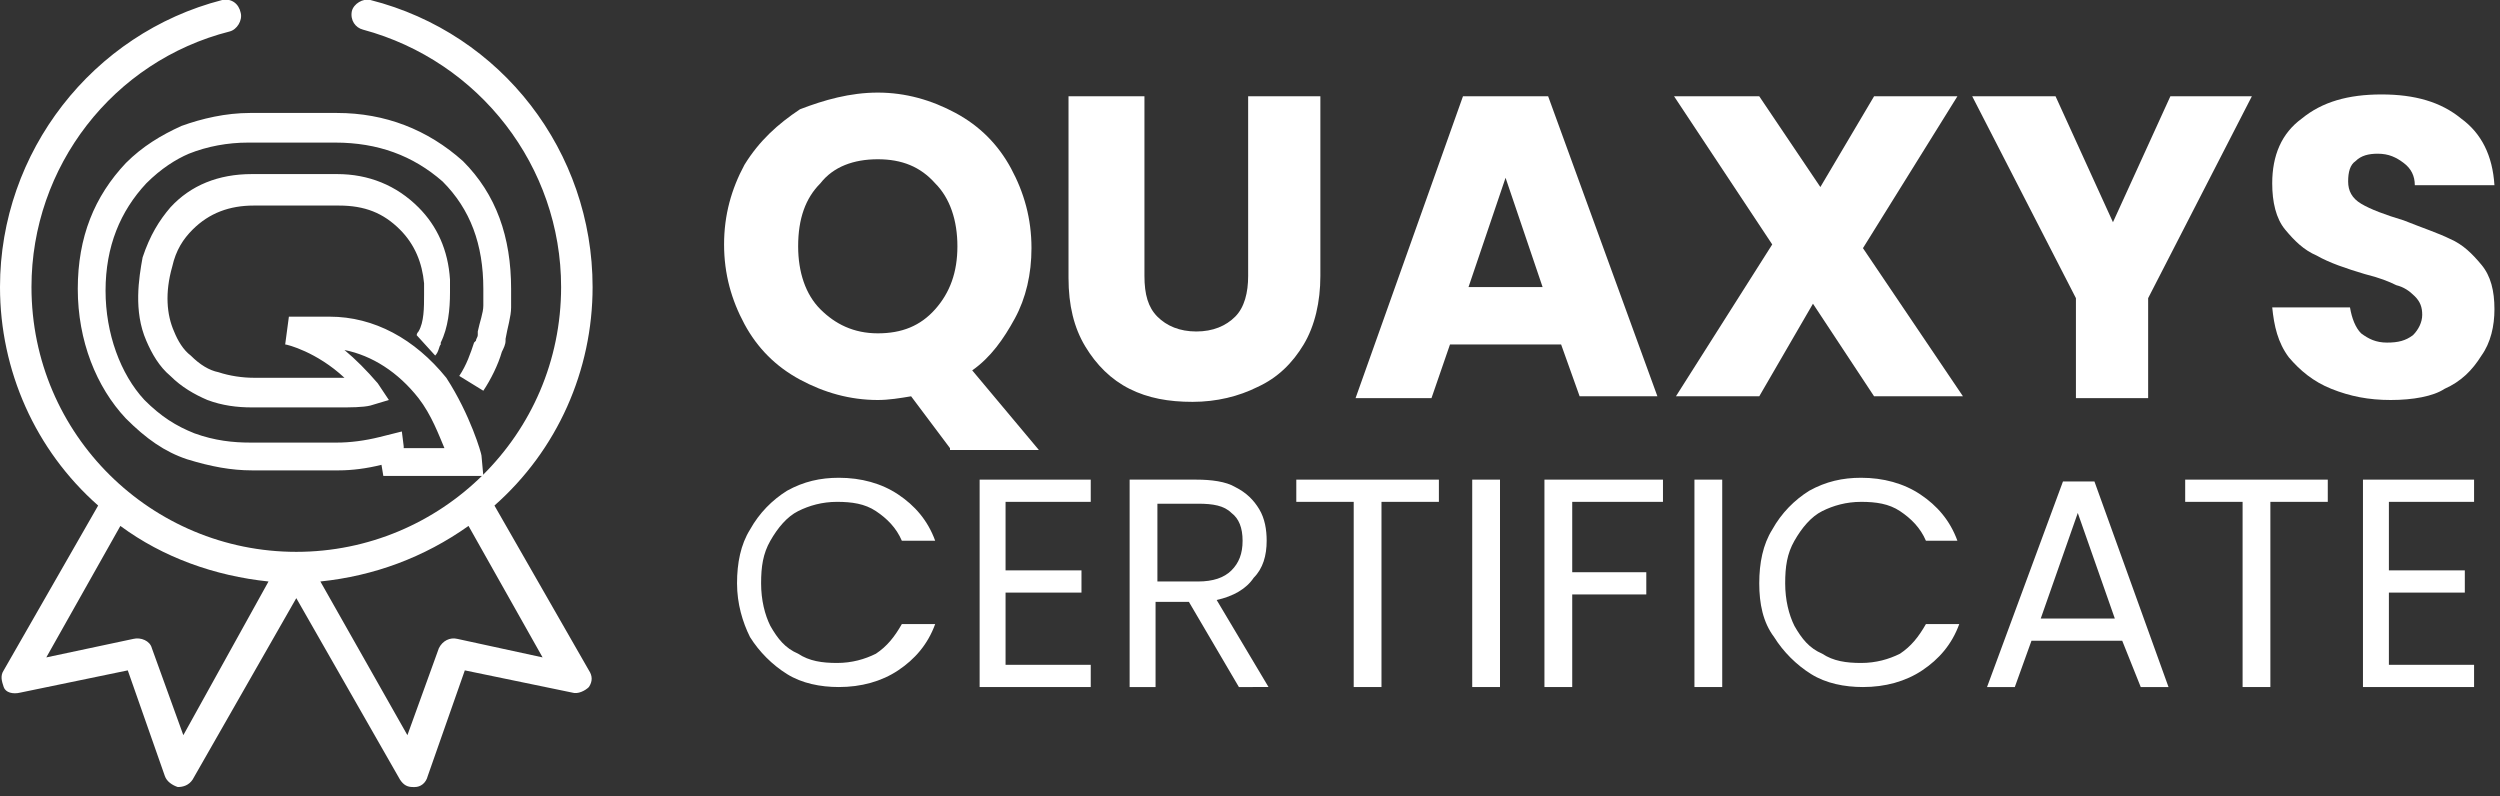
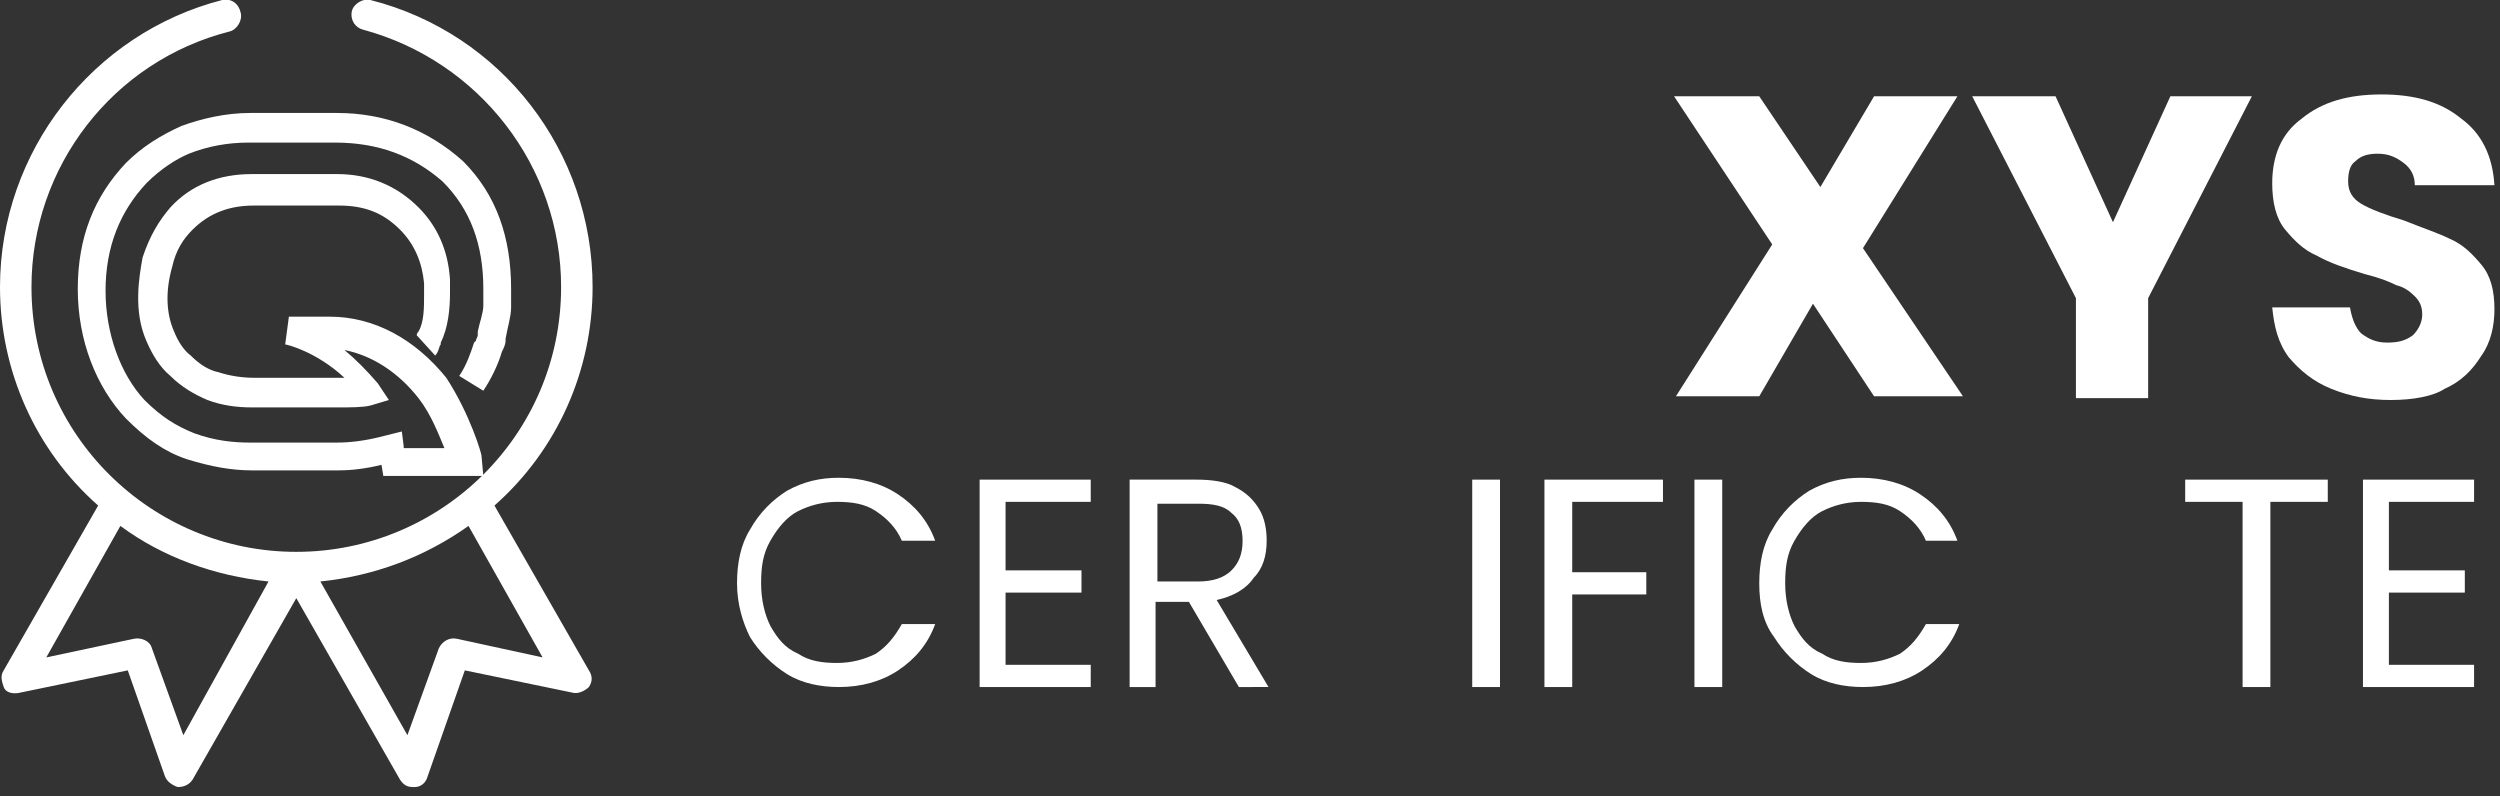
<svg xmlns="http://www.w3.org/2000/svg" version="1.1" id="Layer_1" x="0px" y="0px" viewBox="0 0 135 43" style="enable-background:new 0 0 135 43;" xml:space="preserve">
  <rect x="0" y="0" width="135" height="43" fill="#333333" stroke="none" />
  <style type="text/css">
	.st0{fill:#FFFFFF;}
</style>
  <g>
    <path class="st0" d="M24.7,34.5c-0.4-0.1-0.8,0.1-1,0.5l-1.7,4.7l-4.7-8.3c2.9-0.3,5.6-1.3,8-3l4,7.1L24.7,34.5 M9.9,39.7l-1.7-4.7   c-0.1-0.4-0.6-0.6-1-0.5l-4.7,1l4-7.1c2.3,1.7,5.1,2.7,8,3L9.9,39.7L9.9,39.7z M12,0C5,1.8,0,8.2,0,15.5c0,4.5,1.9,8.8,5.3,11.8   l-5.1,8.9c-0.2,0.3-0.1,0.6,0,0.9s0.5,0.4,0.9,0.3l5.8-1.2l2,5.7c0.1,0.3,0.4,0.5,0.7,0.6c0.3,0,0.6-0.1,0.8-0.4l5.6-9.8l5.6,9.8   c0.2,0.3,0.4,0.4,0.7,0.4c0,0,0,0,0.1,0c0.3,0,0.6-0.2,0.7-0.6l2-5.7l5.8,1.2c0.3,0.1,0.7-0.1,0.9-0.3c0.2-0.3,0.2-0.6,0-0.9   l-5.1-8.9c3.4-3,5.3-7.3,5.3-11.8C32,8.2,27.1,1.8,20,0c-0.4-0.1-0.9,0.2-1,0.6c-0.1,0.5,0.2,0.9,0.6,1C25.9,3.3,30.3,9,30.3,15.5   c0,8-6.5,14.3-14.3,14.3c-7.8,0-14.3-6.3-14.3-14.3C1.7,9,6.1,3.3,12.4,1.7c0.4-0.1,0.7-0.6,0.6-1C12.9,0.2,12.5-0.1,12,0L12,0z" />
  </g>
  <g>
    <path class="st0" d="M26.1,25.7h-5.4l-0.1-0.6c-0.8,0.2-1.6,0.3-2.3,0.3h-4.7c-1.1,0-2.2-0.2-3.5-0.6c-1.2-0.4-2.2-1.1-3.3-2.2   c-1.6-1.7-2.6-4.2-2.6-7c0-2.8,0.9-5,2.6-6.8c0.9-0.9,1.9-1.5,3-2c1.1-0.4,2.4-0.7,3.7-0.7h4.7c2.6,0,4.9,0.9,6.8,2.6   c1.8,1.8,2.6,4.1,2.6,6.9c0,0.3,0,0.6,0,1c0,0.5-0.2,1.1-0.3,1.7l0,0.1c0,0.2-0.1,0.4-0.2,0.6c-0.2,0.7-0.6,1.5-1,2.1l-1.3-0.8   c0.4-0.6,0.6-1.2,0.8-1.8l0.1-0.1c0-0.1,0.1-0.2,0.1-0.3l0-0.2c0.1-0.5,0.3-1,0.3-1.4c0-0.4,0-0.6,0-0.9c0-2.4-0.7-4.3-2.2-5.8   c-1.6-1.4-3.5-2.1-5.8-2.1h-4.7c-1.1,0-2.2,0.2-3.2,0.6C9.5,8.6,8.7,9.1,7.9,9.9c-1.4,1.5-2.2,3.4-2.2,5.8c0,2.3,0.8,4.5,2.1,5.9   c0.9,0.9,1.7,1.4,2.7,1.8c1.1,0.4,2.1,0.5,3,0.5h4.7c0.7,0,1.5-0.1,2.3-0.3l1.2-0.3l0.1,0.8c0,0,0,0.1,0,0.1h2.2   c-0.3-0.7-0.7-1.8-1.4-2.7c-1.1-1.4-2.5-2.3-4-2.6c0.6,0.5,1.2,1.1,1.8,1.8l0.6,0.9l-1,0.3C19.6,22,18.9,22,18.3,22h-4.7   c-0.8,0-1.6-0.1-2.4-0.4c-0.7-0.3-1.4-0.7-2-1.3c-0.6-0.5-1-1.2-1.3-1.9c-0.7-1.6-0.4-3.4-0.2-4.5c0.4-1.2,0.9-2,1.5-2.7   c1.1-1.2,2.6-1.8,4.4-1.8h4.6c1.7,0,3.2,0.6,4.4,1.8c1,1,1.6,2.3,1.7,3.9c0,0.2,0,0.2,0,0.3c0,0.1,0,0.2,0,0.4   c0,0.9-0.1,1.9-0.5,2.7l0,0.1c-0.1,0.1-0.1,0.4-0.3,0.6l-1-1.1c0,0,0,0,0,0c0-0.1,0.1-0.2,0.1-0.2c0.3-0.5,0.3-1.3,0.3-2   c0-0.1,0-0.1,0-0.2c0-0.1,0-0.3,0-0.4c-0.1-1.1-0.5-2.1-1.3-2.9c-0.9-0.9-1.9-1.3-3.3-1.3h-4.6c-1.3,0-2.4,0.4-3.3,1.3   c-0.5,0.5-0.9,1.1-1.1,2C8.9,15.8,9,17,9.4,17.9c0.2,0.5,0.5,1,0.9,1.3c0.5,0.5,1,0.8,1.5,0.9c0.6,0.2,1.3,0.3,1.9,0.3h4.7   c0.1,0,0.1,0,0.2,0c-1.5-1.4-3.1-1.8-3.2-1.8l0.2-1.5h2.2c2.4,0,4.6,1.2,6.3,3.3c1.3,2,1.9,4.1,1.9,4.2L26.1,25.7z" />
  </g>
  <g>
    <path class="st0" d="M39.8,31.5c0-1.1,0.2-2.1,0.7-2.9c0.5-0.9,1.2-1.6,2-2.1c0.9-0.5,1.8-0.7,2.8-0.7c1.2,0,2.3,0.3,3.2,0.9   c0.9,0.6,1.6,1.4,2,2.5h-1.8c-0.3-0.7-0.8-1.2-1.4-1.6c-0.6-0.4-1.3-0.5-2.1-0.5c-0.8,0-1.5,0.2-2.1,0.5s-1.1,0.9-1.5,1.6   c-0.4,0.7-0.5,1.4-0.5,2.3c0,0.9,0.2,1.7,0.5,2.3c0.4,0.7,0.8,1.2,1.5,1.5c0.6,0.4,1.3,0.5,2.1,0.5c0.8,0,1.5-0.2,2.1-0.5   c0.6-0.4,1-0.9,1.4-1.6h1.8c-0.4,1.1-1.1,1.9-2,2.5c-0.9,0.6-2,0.9-3.2,0.9c-1,0-2-0.2-2.8-0.7c-0.8-0.5-1.5-1.2-2-2   C40.1,33.6,39.8,32.6,39.8,31.5z" />
  </g>
  <g>
    <path class="st0" d="M54.3,27.1v3.7h4.1v1.2h-4.1v3.9h4.6v1.2h-6V25.9h6v1.2H54.3z" />
  </g>
  <g>
    <path class="st0" d="M66.9,37.1l-2.7-4.6h-1.8v4.6H61V25.9h3.6c0.8,0,1.6,0.1,2.1,0.4c0.6,0.3,1,0.7,1.3,1.2   c0.3,0.5,0.4,1.1,0.4,1.7c0,0.8-0.2,1.5-0.7,2c-0.4,0.6-1.1,1-2,1.2l2.8,4.7H66.9z M62.5,31.4h2.2c0.8,0,1.4-0.2,1.8-0.6   c0.4-0.4,0.6-0.9,0.6-1.6c0-0.7-0.2-1.2-0.6-1.5c-0.4-0.4-1-0.5-1.8-0.5h-2.2V31.4z" />
  </g>
  <g>
-     <path class="st0" d="M77.7,25.9v1.2h-3.1v10h-1.5v-10h-3.1v-1.2H77.7z" />
-   </g>
+     </g>
  <g>
    <path class="st0" d="M81,25.9v11.2h-1.5V25.9H81z" />
  </g>
  <g>
    <path class="st0" d="M89.8,25.9v1.2h-4.9v3.8h4v1.2h-4v5h-1.5V25.9H89.8z" />
  </g>
  <g>
    <path class="st0" d="M93,25.9v11.2h-1.5V25.9H93z" />
  </g>
  <g>
    <path class="st0" d="M95,31.5c0-1.1,0.2-2.1,0.7-2.9c0.5-0.9,1.2-1.6,2-2.1c0.9-0.5,1.8-0.7,2.8-0.7c1.2,0,2.3,0.3,3.2,0.9   c0.9,0.6,1.6,1.4,2,2.5H104c-0.3-0.7-0.8-1.2-1.4-1.6c-0.6-0.4-1.3-0.5-2.1-0.5c-0.8,0-1.5,0.2-2.1,0.5s-1.1,0.9-1.5,1.6   c-0.4,0.7-0.5,1.4-0.5,2.3c0,0.9,0.2,1.7,0.5,2.3c0.4,0.7,0.8,1.2,1.5,1.5c0.6,0.4,1.3,0.5,2.1,0.5c0.8,0,1.5-0.2,2.1-0.5   c0.6-0.4,1-0.9,1.4-1.6h1.8c-0.4,1.1-1.1,1.9-2,2.5c-0.9,0.6-2,0.9-3.2,0.9c-1,0-2-0.2-2.8-0.7c-0.8-0.5-1.5-1.2-2-2   C95.2,33.6,95,32.6,95,31.5z" />
  </g>
  <g>
-     <path class="st0" d="M114.6,34.6h-4.9l-0.9,2.5h-1.5l4.1-11.1h1.7l4,11.1h-1.5L114.6,34.6z M114.2,33.4l-2-5.7l-2,5.7H114.2z" />
-   </g>
+     </g>
  <g>
    <path class="st0" d="M125.7,25.9v1.2h-3.1v10h-1.5v-10h-3.1v-1.2H125.7z" />
  </g>
  <g>
    <path class="st0" d="M129,27.1v3.7h4.1v1.2H129v3.9h4.6v1.2h-6V25.9h6v1.2H129z" />
  </g>
  <g>
-     <path class="st0" d="M51.3,24.2l-2.1-2.8c-0.6,0.1-1.2,0.2-1.8,0.2c-1.5,0-2.9-0.4-4.2-1.1c-1.3-0.7-2.3-1.7-3-3   c-0.7-1.3-1.1-2.7-1.1-4.3s0.4-3,1.1-4.3c0.8-1.3,1.8-2.2,3-3C44.5,5.4,45.9,5,47.4,5c1.5,0,2.9,0.4,4.2,1.1c1.3,0.7,2.3,1.7,3,3   c0.7,1.3,1.1,2.7,1.1,4.3c0,1.4-0.3,2.7-0.9,3.8c-0.6,1.1-1.3,2.1-2.3,2.8l3.6,4.3H51.3z M43.1,13.3c0,1.4,0.4,2.6,1.2,3.4   c0.8,0.8,1.8,1.3,3.1,1.3c1.3,0,2.3-0.4,3.1-1.3c0.8-0.9,1.2-2,1.2-3.4c0-1.4-0.4-2.6-1.2-3.4c-0.8-0.9-1.8-1.3-3.1-1.3   c-1.3,0-2.4,0.4-3.1,1.3C43.5,10.7,43.1,11.8,43.1,13.3z" />
-   </g>
+     </g>
  <g>
-     <path class="st0" d="M61.8,5.2v9.7c0,1,0.2,1.7,0.7,2.2s1.2,0.8,2.1,0.8c0.9,0,1.6-0.3,2.1-0.8s0.7-1.3,0.7-2.2V5.2h3.9v9.7   c0,1.4-0.3,2.7-0.9,3.7c-0.6,1-1.4,1.8-2.5,2.3c-1,0.5-2.2,0.8-3.5,0.8c-1.3,0-2.4-0.2-3.4-0.7c-1-0.5-1.8-1.3-2.4-2.3   c-0.6-1-0.9-2.2-0.9-3.7V5.2H61.8z" />
-   </g>
+     </g>
  <g>
-     <path class="st0" d="M84.3,18.6h-6l-1,2.9h-4.1L79,5.2h4.6l5.9,16.2h-4.2L84.3,18.6z M83.3,15.5l-2-5.9l-2,5.9H83.3z" />
-   </g>
+     </g>
  <g>
    <path class="st0" d="M101.2,21.4l-3.3-5l-2.9,5h-4.5l5.2-8.2l-5.3-8H95l3.3,4.9l2.9-4.9h4.5l-5.1,8.2l5.4,8H101.2z" />
  </g>
  <g>
    <path class="st0" d="M121.6,5.2L116,16.1v5.4h-3.9v-5.4l-5.6-10.9h4.5l3.1,6.8l3.1-6.8H121.6z" />
  </g>
  <g>
    <path class="st0" d="M129.1,21.6c-1.2,0-2.2-0.2-3.2-0.6s-1.7-1-2.3-1.7c-0.6-0.8-0.8-1.7-0.9-2.7h4.2c0.1,0.6,0.3,1.1,0.6,1.4   c0.4,0.3,0.8,0.5,1.4,0.5c0.6,0,1-0.1,1.4-0.4c0.3-0.3,0.5-0.7,0.5-1.1c0-0.4-0.1-0.7-0.4-1c-0.3-0.3-0.6-0.5-1-0.6   c-0.4-0.2-0.9-0.4-1.7-0.6c-1-0.3-1.9-0.6-2.6-1c-0.7-0.3-1.2-0.8-1.7-1.4c-0.5-0.6-0.7-1.5-0.7-2.5c0-1.5,0.5-2.7,1.6-3.5   c1.1-0.9,2.5-1.3,4.3-1.3c1.8,0,3.2,0.4,4.3,1.3c1.1,0.8,1.7,2,1.8,3.6h-4.3c0-0.5-0.2-0.9-0.6-1.2c-0.4-0.3-0.8-0.5-1.4-0.5   c-0.5,0-0.9,0.1-1.2,0.4c-0.3,0.2-0.4,0.6-0.4,1.1c0,0.5,0.2,0.9,0.7,1.2c0.5,0.3,1.3,0.6,2.3,0.9c1,0.4,1.9,0.7,2.5,1   c0.7,0.3,1.2,0.8,1.7,1.4c0.5,0.6,0.7,1.4,0.7,2.4c0,0.9-0.2,1.8-0.7,2.5c-0.5,0.8-1.1,1.4-2,1.8C131.4,21.4,130.3,21.6,129.1,21.6   z" />
  </g>
</svg>